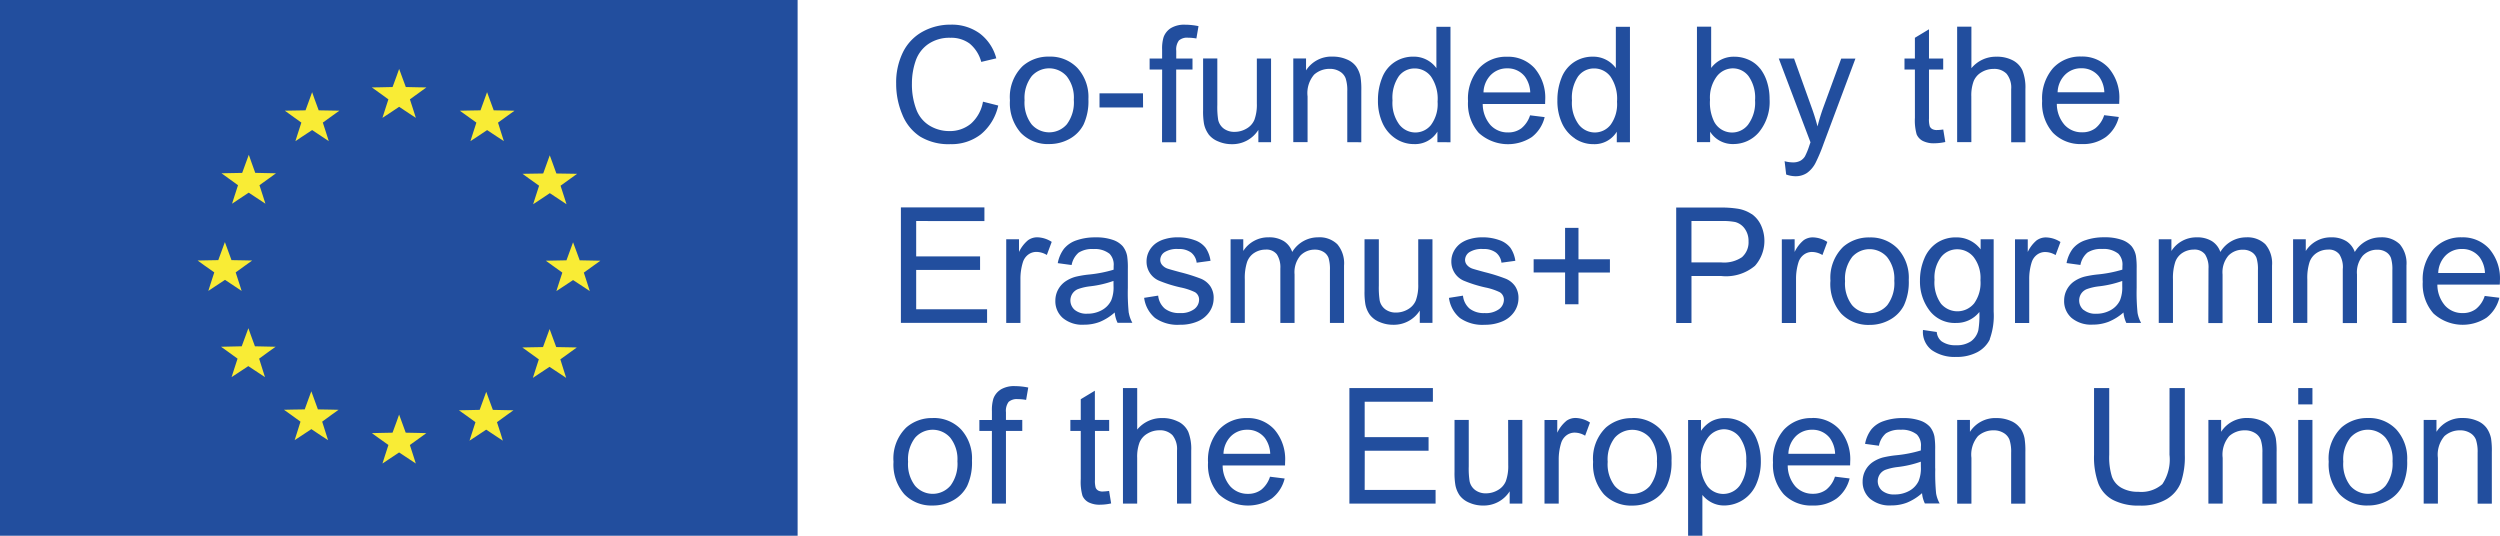
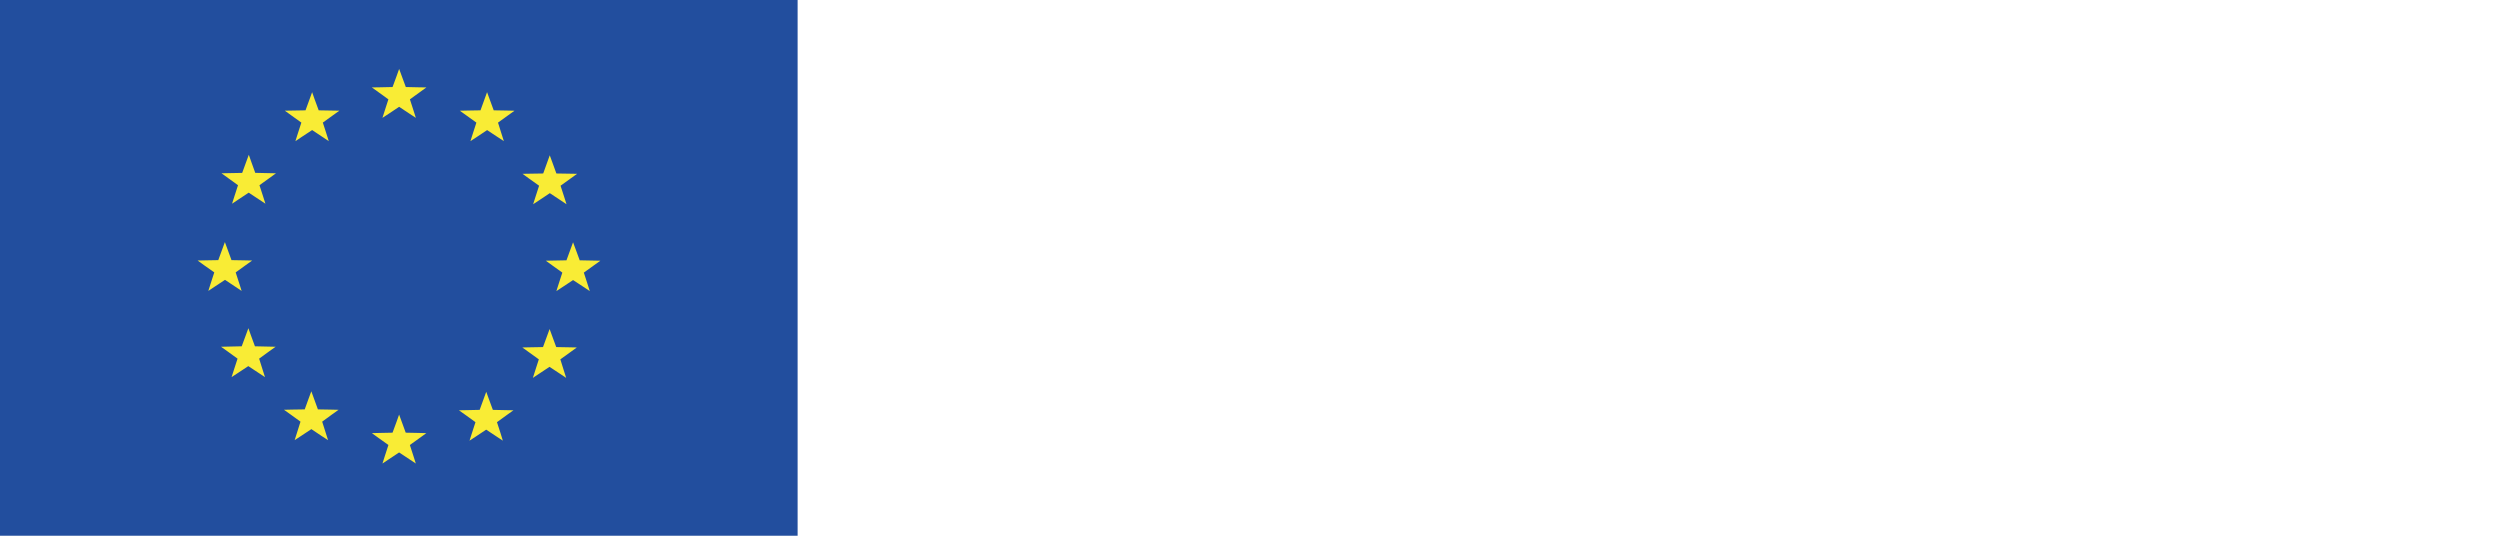
<svg xmlns="http://www.w3.org/2000/svg" width="210" height="45" viewBox="0 0 210 45">
  <g id="b4fd441a-2972-492f-bfea-ab3310ef1f43" data-name="Layer 1">
    <rect width="67" height="45" style="fill:#224e9e" />
    <path d="M46.723,29.154l-.34-.924-.216-.591-.216.591-.339.924-1.037.019-.7.014.574.413.812.586-.3.927-.2.629.543-.362.855-.566.856.566.543.362-.2-.629-.29-.927.814-.586.572-.413-.7-.014ZM41.4,34.429l-.34-.925-.216-.592-.216.592-.337.925-1.036.022-.705.013.577.41.813.588-.3.925-.2.629.547-.359.853-.567.855.567.543.359-.193-.629-.3-.925.81-.588.573-.41-.7-.013Zm-7.319,1.916-.336-.919-.22-.6-.213.6-.339.919-1.037.021-.7.017.573.413.818.584-.3.924-.2.632.545-.364.853-.567.856.567.547.364-.2-.632-.3-.924.814-.584.571-.413-.7-.017Zm-7.377-1.956-.337-.927-.216-.593-.22.593-.335.927-1.041.016-.7.016.576.411.81.587-.291.924-.2.63.546-.358.859-.568.849.568.553.358-.2-.63-.293-.924.8-.585.576-.411-.7-.016Zm-5.289-5.3-.338-.92-.213-.6-.22.6-.34.92-1.036.023-.7.016.571.407.815.592-.3.923-.2.625.549-.357.853-.564.856.564.546.36-.2-.628-.291-.923.813-.592.57-.407-.7-.016Zm-1.666-5.016.548.365-.2-.633-.3-.924.814-.587.571-.41-.7-.015-1.037-.018-.338-.923-.217-.592-.217.592-.338.923-1.037.018-.7.015.568.41L18,22.88l-.3.924-.2.633.545-.365.856-.565Zm1.692-9.554L21.11,13.6,20.9,13l-.22.6-.336.923-1.038.019-.7.014.573.413.814.588-.3.924-.2.63.543-.362.856-.566.856.566.546.362-.2-.63-.3-.924.818-.588.569-.413-.7-.014Zm5.329-5.251-.34-.925-.212-.6-.217.6-.338.925-1.038.018-.7.012.571.413.818.586-.3.926-.2.632.548-.366.857-.564.849.564.549.366-.2-.632-.3-.926.814-.586.575-.413-.7-.012ZM34.088,7.31l-.34-.922-.22-.6-.213.6-.339.922-1.036.023-.705.011.576.412.814.589-.3.927-.2.627.549-.358.852-.569.859.569.547.358-.2-.627-.3-.927.815-.589.567-.412-.7-.011Zm7.384,1.957-.34-.925-.219-.6-.216.6-.336.925-1.037.018-.7.016.575.411.817.587-.3.926-.2.629.552-.36.85-.566.856.566.549.36-.2-.629-.29-.926.814-.587.571-.411-.7-.016ZM45.284,15.6l-.3.926-.2.629.548-.36.853-.57.86.57.542.36-.2-.629-.3-.926.814-.586.575-.413-.7-.012-1.04-.016-.336-.927-.22-.6-.217.6-.334.927-1.037.016-.7.012.569.413Zm5.148,6.3-.7-.014-1.037-.02-.339-.925-.219-.59-.216.59-.338.925-1.036.02-.7.014.571.412.817.586-.3.926-.2.629.553-.365.85-.562.859.562.545.365-.2-.629-.3-.926.815-.586Z" style="fill:#f9ec35" />
-     <path d="M208.868,35.943a1.84,1.84,0,0,0-.8-.6,2.945,2.945,0,0,0-1.168-.229,2.53,2.53,0,0,0-2.237,1.159v-1h-1.074v7.029h1.194V38.464a2.39,2.39,0,0,1,.553-1.833,1.929,1.929,0,0,1,1.314-.483,1.572,1.572,0,0,1,.83.215,1.141,1.141,0,0,1,.5.575,3.216,3.216,0,0,1,.14,1.089v4.28h1.194V37.981a6.8,6.8,0,0,0-.066-1.158A2.307,2.307,0,0,0,208.868,35.943Zm-8.485,4.864a1.961,1.961,0,0,1-2.957,0,2.985,2.985,0,0,1-.59-2.021,2.98,2.98,0,0,1,.59-2.019,1.963,1.963,0,0,1,2.954,0,2.913,2.913,0,0,1,.593,1.976A3.07,3.07,0,0,1,200.383,40.807Zm-1.476-5.692a3.271,3.271,0,0,0-2.21.781,3.625,3.625,0,0,0-1.085,2.893,3.784,3.784,0,0,0,.91,2.726,3.157,3.157,0,0,0,2.388.946,3.449,3.449,0,0,0,1.7-.43,2.881,2.881,0,0,0,1.185-1.208,4.648,4.648,0,0,0,.407-2.134,3.615,3.615,0,0,0-.92-2.623,3.154,3.154,0,0,0-2.373-.952Zm-5.857-1.144h1.195V32.6H193.05Zm0,8.332h1.195V35.274H193.05Zm-2.269-6.36a1.84,1.84,0,0,0-.8-.6,2.945,2.945,0,0,0-1.168-.229,2.53,2.53,0,0,0-2.238,1.159v-1h-1.07v7.029h1.2V38.464a2.385,2.385,0,0,1,.552-1.833,1.929,1.929,0,0,1,1.314-.483,1.572,1.572,0,0,1,.83.215,1.141,1.141,0,0,1,.5.575,3.216,3.216,0,0,1,.14,1.089v4.28h1.194V37.981a6.8,6.8,0,0,0-.066-1.158,2.292,2.292,0,0,0-.381-.88ZM182.237,38.2a3.7,3.7,0,0,1-.6,2.469,2.682,2.682,0,0,1-2.019.642,2.8,2.8,0,0,1-1.4-.324,1.789,1.789,0,0,1-.808-.923,5.47,5.47,0,0,1-.235-1.864V32.6H175.9v5.605a6.47,6.47,0,0,0,.371,2.432A2.678,2.678,0,0,0,177.5,42a4.667,4.667,0,0,0,2.231.47A4.234,4.234,0,0,0,182,41.929a2.839,2.839,0,0,0,1.194-1.4,6.656,6.656,0,0,0,.331-2.323V32.6h-1.284ZM169.68,35.947a1.842,1.842,0,0,0-.8-.6,2.942,2.942,0,0,0-1.168-.229,2.528,2.528,0,0,0-2.237,1.159v-1h-1.072v7.029H165.6V38.464a2.393,2.393,0,0,1,.552-1.833,1.931,1.931,0,0,1,1.314-.483,1.571,1.571,0,0,1,.831.215,1.151,1.151,0,0,1,.5.575,3.215,3.215,0,0,1,.139,1.089v4.28h1.195V37.981a6.905,6.905,0,0,0-.067-1.158,2.3,2.3,0,0,0-.372-.88Zm-8.326,3.269a2.864,2.864,0,0,1-.192,1.194,1.855,1.855,0,0,1-.787.824,2.465,2.465,0,0,1-1.224.3,1.56,1.56,0,0,1-1.056-.318,1.053,1.053,0,0,1-.2-1.36,1.03,1.03,0,0,1,.47-.388,4.609,4.609,0,0,1,1.039-.238,8.775,8.775,0,0,0,1.945-.449Zm1.2.146V37.769a6.666,6.666,0,0,0-.06-1.094,1.888,1.888,0,0,0-.37-.811,1.941,1.941,0,0,0-.827-.533,4.227,4.227,0,0,0-1.463-.212,4.663,4.663,0,0,0-1.593.249,2.288,2.288,0,0,0-1.053.707,2.875,2.875,0,0,0-.522,1.209l1.164.158a1.806,1.806,0,0,1,.592-1.042,2.113,2.113,0,0,1,1.241-.3,1.994,1.994,0,0,1,1.357.4,1.314,1.314,0,0,1,.337,1.026c0,.044,0,.148-.006.311a10.814,10.814,0,0,1-2.125.41,8.834,8.834,0,0,0-1.059.179,2.924,2.924,0,0,0-.856.39,1.963,1.963,0,0,0-.85,1.629,1.865,1.865,0,0,0,.622,1.446,2.555,2.555,0,0,0,1.78.565,3.683,3.683,0,0,0,1.314-.231,4.426,4.426,0,0,0,1.274-.8,2.5,2.5,0,0,0,.238.867h1.244a2.643,2.643,0,0,1-.3-.844,17.108,17.108,0,0,1-.07-2.1Zm-12.33-1.244a2.176,2.176,0,0,1,.619-1.47,1.9,1.9,0,0,1,1.38-.549,1.827,1.827,0,0,1,1.476.688,2.386,2.386,0,0,1,.45,1.331Zm1.991-3a3.1,3.1,0,0,0-2.37.98,3.89,3.89,0,0,0-.913,2.753,3.713,3.713,0,0,0,.9,2.664,3.214,3.214,0,0,0,2.444.949,3.251,3.251,0,0,0,2.013-.6,3.009,3.009,0,0,0,1.079-1.674l-1.231-.152a2.293,2.293,0,0,1-.735,1.094,1.823,1.823,0,0,1-1.119.345,1.952,1.952,0,0,1-1.469-.615,2.7,2.7,0,0,1-.645-1.771h5.241c0-.141.007-.247.007-.317a3.823,3.823,0,0,0-.9-2.7,3.008,3.008,0,0,0-2.305-.963Zm-6.1,5.7a1.726,1.726,0,0,1-1.361.672,1.686,1.686,0,0,1-1.329-.648,3.062,3.062,0,0,1-.55-2.006,3.188,3.188,0,0,1,.586-2.068,1.715,1.715,0,0,1,1.347-.711,1.663,1.663,0,0,1,1.32.668,3.112,3.112,0,0,1,.552,2.012,3.183,3.183,0,0,1-.56,2.077Zm.4-5.231a2.78,2.78,0,0,0-1.592-.464,2.374,2.374,0,0,0-1.172.269,2.647,2.647,0,0,0-.867.8v-.914H141.8V45h1.2V41.574a2.415,2.415,0,0,0,.777.636,2.244,2.244,0,0,0,1.069.251,2.944,2.944,0,0,0,2.677-1.783,4.684,4.684,0,0,0,.387-1.942,4.766,4.766,0,0,0-.351-1.85,2.841,2.841,0,0,0-1.036-1.307Zm-7.922,5.228a1.962,1.962,0,0,1-2.958,0,2.979,2.979,0,0,1-.589-2.021,2.979,2.979,0,0,1,.589-2.019,1.964,1.964,0,0,1,2.955,0,2.912,2.912,0,0,1,.592,1.976,3.062,3.062,0,0,1-.588,2.06Zm-1.476-5.692a3.278,3.278,0,0,0-2.211.781,3.625,3.625,0,0,0-1.085,2.893,3.784,3.784,0,0,0,.91,2.726,3.161,3.161,0,0,0,2.389.946,3.454,3.454,0,0,0,1.7-.43A2.885,2.885,0,0,0,140,40.827a4.635,4.635,0,0,0,.407-2.134,3.606,3.606,0,0,0-.92-2.623,3.155,3.155,0,0,0-2.371-.956Zm-5.549.239a2.892,2.892,0,0,0-.758.986v-1.07h-1.072V42.3h1.194V38.62a4.634,4.634,0,0,1,.2-1.393,1.28,1.28,0,0,1,.444-.652,1.14,1.14,0,0,1,.7-.235,1.714,1.714,0,0,1,.874.259l.41-1.106a2.33,2.33,0,0,0-1.224-.384,1.316,1.316,0,0,0-.764.245Zm-4.877,3.682a3.724,3.724,0,0,1-.2,1.373,1.52,1.52,0,0,1-.665.748,1.956,1.956,0,0,1-1.006.275,1.467,1.467,0,0,1-.895-.269,1.232,1.232,0,0,1-.477-.737,6.868,6.868,0,0,1-.073-1.257v-3.9H122.18v4.355a6.073,6.073,0,0,0,.072,1.111,2.247,2.247,0,0,0,.368.884,1.911,1.911,0,0,0,.8.6,2.814,2.814,0,0,0,1.161.238,2.574,2.574,0,0,0,2.231-1.194V42.3h1.065V35.274h-1.195Zm-12.052-1.184H120V36.717h-5.367V33.746h5.73V32.6h-7.014v9.7h7.24V41.157h-5.956Zm-11.866.259a2.18,2.18,0,0,1,.618-1.47,1.9,1.9,0,0,1,1.381-.549,1.83,1.83,0,0,1,1.476.688,2.386,2.386,0,0,1,.45,1.331Zm1.985-3a3.1,3.1,0,0,0-2.369.98,3.884,3.884,0,0,0-.914,2.753,3.717,3.717,0,0,0,.9,2.664,3.657,3.657,0,0,0,4.457.354,3,3,0,0,0,1.079-1.674l-1.231-.152a2.293,2.293,0,0,1-.735,1.094,1.819,1.819,0,0,1-1.118.345,1.958,1.958,0,0,1-1.47-.615,2.7,2.7,0,0,1-.655-1.77h5.241c0-.141.007-.247.007-.317a3.814,3.814,0,0,0-.9-2.7,3,3,0,0,0-2.3-.963Zm-5.773.308a2.847,2.847,0,0,0-1.355-.31,2.662,2.662,0,0,0-2.105.966V32.6H94.328v9.7h1.195V38.457a3.415,3.415,0,0,1,.2-1.294,1.548,1.548,0,0,1,.665-.744,1.934,1.934,0,0,1,1-.275,1.447,1.447,0,0,1,1.095.407,1.848,1.848,0,0,1,.386,1.3v4.454h1.194V37.849a3.914,3.914,0,0,0-.248-1.575,1.809,1.809,0,0,0-.826-.851Zm-6.34,5.861a.789.789,0,0,1-.407-.087.5.5,0,0,1-.2-.231,2.1,2.1,0,0,1-.062-.656V36.2h1.194v-.927H91.969V32.819l-1.186.715v1.74h-.872V36.2h.872v4.044a4.251,4.251,0,0,0,.147,1.406,1.146,1.146,0,0,0,.5.539,2.037,2.037,0,0,0,1.006.205,4.353,4.353,0,0,0,.9-.106l-.172-1.052A4.009,4.009,0,0,1,92.643,41.285Zm-8.593-8.56a1.524,1.524,0,0,0-.606.751,3.285,3.285,0,0,0-.125,1.053v.747H82.267V36.2h1.052v6.1H84.5V36.2h1.371v-.927H84.5v-.649a1.254,1.254,0,0,1,.225-.866,1.044,1.044,0,0,1,.769-.231,3.971,3.971,0,0,1,.7.065l.179-1.039a5.847,5.847,0,0,0-1.111-.119A2.185,2.185,0,0,0,84.05,32.725Zm-4.225,8.081a1.962,1.962,0,0,1-2.958,0,2.985,2.985,0,0,1-.59-2.021,2.98,2.98,0,0,1,.59-2.019,1.963,1.963,0,0,1,2.954,0,2.908,2.908,0,0,1,.6,1.976,3.067,3.067,0,0,1-.593,2.065Zm-1.476-5.692a3.274,3.274,0,0,0-2.211.781,3.625,3.625,0,0,0-1.085,2.893,3.784,3.784,0,0,0,.91,2.726,3.154,3.154,0,0,0,2.389.946,3.448,3.448,0,0,0,1.7-.43,2.881,2.881,0,0,0,1.185-1.208,4.664,4.664,0,0,0,.407-2.134,3.61,3.61,0,0,0-.92-2.623A3.152,3.152,0,0,0,78.349,35.114ZM204.81,22.933a2.185,2.185,0,0,1,.619-1.469,1.89,1.89,0,0,1,1.381-.549,1.824,1.824,0,0,1,1.475.688,2.386,2.386,0,0,1,.451,1.33Zm5.183.662a3.811,3.811,0,0,0-.9-2.7,3,3,0,0,0-2.3-.96,3.1,3.1,0,0,0-2.369.98,3.878,3.878,0,0,0-.913,2.753,3.707,3.707,0,0,0,.9,2.664,3.655,3.655,0,0,0,4.457.354,3,3,0,0,0,1.079-1.675l-1.231-.152a2.289,2.289,0,0,1-.735,1.095,1.815,1.815,0,0,1-1.118.344,1.951,1.951,0,0,1-1.469-.615,2.7,2.7,0,0,1-.655-1.774h5.241C209.993,23.768,209.993,23.669,209.993,23.6Zm-13.2-1.027v4.567h1.194v-4.08a2.172,2.172,0,0,1,.49-1.579,1.661,1.661,0,0,1,1.231-.5,1.322,1.322,0,0,1,.714.192.992.992,0,0,1,.42.507,3.252,3.252,0,0,1,.117,1.029v4.428h1.184V22.3a2.476,2.476,0,0,0-.562-1.783,2.145,2.145,0,0,0-1.609-.58,2.523,2.523,0,0,0-2.17,1.231,1.742,1.742,0,0,0-.705-.906,2.321,2.321,0,0,0-1.281-.325,2.476,2.476,0,0,0-2.131,1.146V20.1h-1.066v7.028h1.195V23.476a4.334,4.334,0,0,1,.192-1.47,1.507,1.507,0,0,1,.619-.774,1.735,1.735,0,0,1,.929-.265,1.1,1.1,0,0,1,.953.4,2.014,2.014,0,0,1,.293,1.19ZM185.5,27.135h1.195v-4.08a2.167,2.167,0,0,1,.489-1.579,1.665,1.665,0,0,1,1.231-.5,1.323,1.323,0,0,1,.715.192,1,1,0,0,1,.42.507,3.222,3.222,0,0,1,.116,1.029v4.428h1.185V22.3a2.476,2.476,0,0,0-.562-1.783,2.147,2.147,0,0,0-1.609-.58,2.523,2.523,0,0,0-2.17,1.231,1.742,1.742,0,0,0-.7-.906,2.325,2.325,0,0,0-1.281-.325,2.476,2.476,0,0,0-2.131,1.146V20.1h-1.063v7.028h1.194V23.476a4.36,4.36,0,0,1,.193-1.47,1.5,1.5,0,0,1,.619-.774,1.732,1.732,0,0,1,.929-.265,1.1,1.1,0,0,1,.953.4,2.01,2.01,0,0,1,.291,1.194Zm-10.486-1.1a1.053,1.053,0,0,1-.2-1.359,1.022,1.022,0,0,1,.47-.387,4.464,4.464,0,0,1,1.039-.238,8.719,8.719,0,0,0,1.946-.451v.437a2.9,2.9,0,0,1-.192,1.194,1.857,1.857,0,0,1-.788.824,2.444,2.444,0,0,1-1.224.3,1.554,1.554,0,0,1-1.045-.329Zm3.359.225a2.55,2.55,0,0,0,.238.868h1.244a2.666,2.666,0,0,1-.3-.844,16.95,16.95,0,0,1-.076-2.1v-1.6a6.684,6.684,0,0,0-.06-1.095,1.871,1.871,0,0,0-.37-.811,1.939,1.939,0,0,0-.827-.533,4.224,4.224,0,0,0-1.463-.212,4.705,4.705,0,0,0-1.592.248,2.292,2.292,0,0,0-1.053.709,2.873,2.873,0,0,0-.523,1.208l1.164.158a1.8,1.8,0,0,1,.593-1.042,2.111,2.111,0,0,1,1.241-.3,1.986,1.986,0,0,1,1.356.4,1.316,1.316,0,0,1,.338,1.025c0,.045,0,.148-.006.311a10.817,10.817,0,0,1-2.124.409,8.609,8.609,0,0,0-1.059.18,2.853,2.853,0,0,0-.857.39,1.96,1.96,0,0,0-.85,1.628,1.865,1.865,0,0,0,.622,1.445,2.549,2.549,0,0,0,1.781.566,3.657,3.657,0,0,0,1.313-.232,4.411,4.411,0,0,0,1.275-.792Zm-7.283-6.081a2.9,2.9,0,0,0-.758.985V20.105h-1.072v7.028h1.194V23.451a4.636,4.636,0,0,1,.2-1.394,1.272,1.272,0,0,1,.443-.652,1.14,1.14,0,0,1,.7-.235,1.707,1.707,0,0,1,.873.258l.41-1.1a2.322,2.322,0,0,0-1.224-.385,1.33,1.33,0,0,0-.76.235ZM165.8,25.515a1.811,1.811,0,0,1-2.753,0A3.05,3.05,0,0,1,162.5,23.5a2.863,2.863,0,0,1,.556-1.915,1.717,1.717,0,0,1,1.35-.645,1.771,1.771,0,0,1,1.38.654,2.886,2.886,0,0,1,.572,1.946,2.946,2.946,0,0,1-.549,1.969Zm1.334,2.986a5.756,5.756,0,0,0,.334-2.326V20.1h-1.095v.847a2.518,2.518,0,0,0-2.051-1.007,2.854,2.854,0,0,0-1.625.464,2.9,2.9,0,0,0-1.055,1.314,4.655,4.655,0,0,0-.364,1.856,4.023,4.023,0,0,0,.8,2.508,2.651,2.651,0,0,0,2.243,1.046,2.449,2.449,0,0,0,1.946-.921,7.592,7.592,0,0,1-.086,1.529,1.635,1.635,0,0,1-.609.927A2.123,2.123,0,0,1,164.3,29a1.978,1.978,0,0,1-1.211-.331,1.1,1.1,0,0,1-.4-.781l-1.158-.172a1.915,1.915,0,0,0,.748,1.7,3.36,3.36,0,0,0,2.031.566,3.682,3.682,0,0,0,1.784-.4,2.448,2.448,0,0,0,1.06-1.089ZM155.567,21.6a1.963,1.963,0,0,1,2.954,0,2.906,2.906,0,0,1,.6,1.976,3.068,3.068,0,0,1-.589,2.058,1.96,1.96,0,0,1-2.958,0,2.984,2.984,0,0,1-.589-2.021,2.972,2.972,0,0,1,.592-2.018Zm-1.814,2.019a3.784,3.784,0,0,0,.91,2.726,3.154,3.154,0,0,0,2.389.946,3.432,3.432,0,0,0,1.692-.43,2.87,2.87,0,0,0,1.185-1.208,4.648,4.648,0,0,0,.407-2.134,3.613,3.613,0,0,0-.919-2.624,3.159,3.159,0,0,0-2.37-.95,3.274,3.274,0,0,0-2.211.782,3.622,3.622,0,0,0-1.076,2.887Zm-4.08-3.514v7.028h1.194V23.446a4.636,4.636,0,0,1,.2-1.394,1.274,1.274,0,0,1,.444-.652,1.14,1.14,0,0,1,.7-.235,1.707,1.707,0,0,1,.873.258l.411-1.1a2.33,2.33,0,0,0-1.223-.384,1.322,1.322,0,0,0-.764.239,2.9,2.9,0,0,0-.758.986V20.1Zm-3.315,1.476a2.67,2.67,0,0,1-1.768.462h-2.508V18.566h2.482a5.5,5.5,0,0,1,1.195.085,1.436,1.436,0,0,1,.81.574,1.741,1.741,0,0,1,.308,1.042,1.654,1.654,0,0,1-.515,1.3Zm.774-3.6a2.915,2.915,0,0,0-1.194-.454,8.9,8.9,0,0,0-1.476-.093H140.8v9.7h1.284v-3.95h2.488a3.777,3.777,0,0,0,2.846-.857,3.155,3.155,0,0,0,.5-3.418,2.373,2.373,0,0,0-.781-.936ZM131.467,25.56h1.125V22.893h2.641V21.778h-2.641V19.141h-1.125v2.637h-2.641v1.111h2.641Zm-8.834,1.152a3.294,3.294,0,0,0,2.09.569,3.645,3.645,0,0,0,1.482-.287,2.263,2.263,0,0,0,1-.814,2.006,2.006,0,0,0,.347-1.122,1.751,1.751,0,0,0-.284-1.019,1.8,1.8,0,0,0-.785-.626,14.643,14.643,0,0,0-1.763-.553q-.874-.236-1.052-.3a1.031,1.031,0,0,1-.457-.318.65.65,0,0,1-.146-.417.8.8,0,0,1,.351-.635,1.94,1.94,0,0,1,1.171-.271,1.683,1.683,0,0,1,1.076.3,1.281,1.281,0,0,1,.46.847l1.165-.158a2.533,2.533,0,0,0-.411-1.089,1.972,1.972,0,0,0-.923-.645,4.085,4.085,0,0,0-1.453-.239,3.617,3.617,0,0,0-1.029.143,2.46,2.46,0,0,0-.758.347,1.941,1.941,0,0,0-.585.666,1.807,1.807,0,0,0-.216.87,1.732,1.732,0,0,0,1.029,1.611,10.991,10.991,0,0,0,1.818.572,5.178,5.178,0,0,1,1.217.4.726.726,0,0,1,.351.635,1,1,0,0,1-.4.785,1.862,1.862,0,0,1-1.218.334,1.924,1.924,0,0,1-1.267-.377,1.647,1.647,0,0,1-.553-1.086l-1.178.186A2.644,2.644,0,0,0,122.633,26.712Zm-7.564-.268a1.915,1.915,0,0,0,.8.6,2.862,2.862,0,0,0,1.161.237,2.574,2.574,0,0,0,2.231-1.194v1.033h1.066V20.1h-1.195V23.86a3.724,3.724,0,0,1-.2,1.373,1.527,1.527,0,0,1-.665.749,1.97,1.97,0,0,1-1,.273,1.467,1.467,0,0,1-.895-.267,1.242,1.242,0,0,1-.477-.738,7.056,7.056,0,0,1-.073-1.258V20.1H114.62v4.354a6.09,6.09,0,0,0,.073,1.112A2.23,2.23,0,0,0,115.069,26.444Zm-4.352-6.509a2.523,2.523,0,0,0-2.17,1.231,1.742,1.742,0,0,0-.7-.906,2.321,2.321,0,0,0-1.281-.325,2.476,2.476,0,0,0-2.131,1.146V20.1h-1.066v7.028h1.195V23.476a4.334,4.334,0,0,1,.192-1.47,1.5,1.5,0,0,1,.619-.774,1.735,1.735,0,0,1,.929-.265,1.1,1.1,0,0,1,.953.4,2.011,2.011,0,0,1,.292,1.194v4.567h1.194v-4.08a2.172,2.172,0,0,1,.49-1.579,1.665,1.665,0,0,1,1.231-.5,1.323,1.323,0,0,1,.714.193,1,1,0,0,1,.42.506,3.28,3.28,0,0,1,.116,1.029v4.428h1.185V22.3a2.471,2.471,0,0,0-.563-1.783A2.141,2.141,0,0,0,110.717,19.935Zm-8.769,5.123a1.744,1.744,0,0,0-.284-1.019,1.8,1.8,0,0,0-.785-.626,14.643,14.643,0,0,0-1.763-.553q-.873-.236-1.052-.3a1.026,1.026,0,0,1-.457-.318.646.646,0,0,1-.145-.417.79.79,0,0,1,.35-.635,1.94,1.94,0,0,1,1.171-.271,1.683,1.683,0,0,1,1.076.3,1.274,1.274,0,0,1,.46.847l1.164-.158a2.519,2.519,0,0,0-.41-1.089,1.972,1.972,0,0,0-.923-.645,4.084,4.084,0,0,0-1.452-.239,3.617,3.617,0,0,0-1.029.143,2.476,2.476,0,0,0-.759.347,1.941,1.941,0,0,0-.585.666,1.817,1.817,0,0,0-.215.87,1.728,1.728,0,0,0,1.029,1.608,11.029,11.029,0,0,0,1.816.572,5.178,5.178,0,0,1,1.219.4.725.725,0,0,1,.35.635,1,1,0,0,1-.4.785,1.862,1.862,0,0,1-1.218.334,1.924,1.924,0,0,1-1.267-.377,1.647,1.647,0,0,1-.553-1.086l-1.178.186a2.645,2.645,0,0,0,.917,1.692,3.294,3.294,0,0,0,2.09.569A3.647,3.647,0,0,0,100.6,27a2.261,2.261,0,0,0,1-.814,2,2,0,0,0,.346-1.12Zm-8.411-1.026a2.881,2.881,0,0,1-.192,1.194,1.852,1.852,0,0,1-.788.824,2.444,2.444,0,0,1-1.224.3,1.547,1.547,0,0,1-1.055-.318,1.049,1.049,0,0,1-.2-1.359,1.02,1.02,0,0,1,.469-.387,4.422,4.422,0,0,1,1.04-.238,8.723,8.723,0,0,0,1.945-.451Zm1.277,2.247a16.758,16.758,0,0,1-.075-2.1V22.59a6.684,6.684,0,0,0-.06-1.095,1.894,1.894,0,0,0-.37-.811,1.939,1.939,0,0,0-.828-.533,4.227,4.227,0,0,0-1.463-.212,4.709,4.709,0,0,0-1.592.248,2.3,2.3,0,0,0-1.052.709,2.871,2.871,0,0,0-.522,1.208l1.164.158a1.806,1.806,0,0,1,.592-1.042,2.105,2.105,0,0,1,1.241-.3,1.989,1.989,0,0,1,1.357.4,1.313,1.313,0,0,1,.341,1.025c0,.045,0,.148-.006.311a10.9,10.9,0,0,1-2.125.41,8.642,8.642,0,0,0-1.059.18,2.865,2.865,0,0,0-.857.39,1.957,1.957,0,0,0-.85,1.628,1.862,1.862,0,0,0,.623,1.445,2.544,2.544,0,0,0,1.779.566,3.691,3.691,0,0,0,1.311-.229,4.435,4.435,0,0,0,1.273-.8,2.529,2.529,0,0,0,.239.868h1.244a2.646,2.646,0,0,1-.3-.845Zm-8.46-6.1a2.9,2.9,0,0,0-.758.986V20.1H84.523v7.028h1.194V23.441a4.669,4.669,0,0,1,.2-1.394,1.272,1.272,0,0,1,.443-.652,1.133,1.133,0,0,1,.7-.234,1.712,1.712,0,0,1,.874.257l.41-1.1a2.322,2.322,0,0,0-1.224-.385,1.324,1.324,0,0,0-.764.245Zm-3.663-1.608V17.42H75.675v9.7h7.24V25.978H76.959V22.673h5.367V21.537H76.959V18.566ZM173.459,6.284a1.89,1.89,0,0,1,1.379-.549,1.826,1.826,0,0,1,1.476.688,2.385,2.385,0,0,1,.45,1.33H172.84A2.171,2.171,0,0,1,173.459,6.284Zm1.432,5.818a3.25,3.25,0,0,0,2.012-.6,3.012,3.012,0,0,0,1.079-1.675l-1.231-.152a2.289,2.289,0,0,1-.735,1.095,1.819,1.819,0,0,1-1.118.343,1.942,1.942,0,0,1-1.469-.615,2.694,2.694,0,0,1-.655-1.773h5.241c0-.142.007-.247.007-.318a3.811,3.811,0,0,0-.9-2.7,3,3,0,0,0-2.3-.959,3.093,3.093,0,0,0-2.37.979,3.883,3.883,0,0,0-.912,2.753,3.715,3.715,0,0,0,.9,2.664A3.216,3.216,0,0,0,174.891,12.1Zm-9.3-4a3.412,3.412,0,0,1,.2-1.294,1.559,1.559,0,0,1,.666-.746,1.937,1.937,0,0,1,1-.273,1.441,1.441,0,0,1,1.095.406,1.842,1.842,0,0,1,.387,1.3v4.453h1.195V7.489a3.914,3.914,0,0,0-.249-1.575,1.807,1.807,0,0,0-.823-.851,2.842,2.842,0,0,0-1.364-.3,2.661,2.661,0,0,0-2.1.966V2.241H164.4v9.7h1.194Zm-4.738,1.786A4.282,4.282,0,0,0,161,11.291a1.143,1.143,0,0,0,.5.539,2.043,2.043,0,0,0,1.006.205,4.409,4.409,0,0,0,.9-.106l-.173-1.052a3.668,3.668,0,0,1-.523.046.791.791,0,0,1-.406-.085.5.5,0,0,1-.206-.232,2.068,2.068,0,0,1-.063-.655V5.84h1.194V4.914h-1.194V2.46l-1.184.714v1.74h-.874V5.84h.874Zm-8.875,2.363a5.946,5.946,0,0,1-.364.887,1.089,1.089,0,0,1-.39.37,1.306,1.306,0,0,1-.635.132,2.621,2.621,0,0,1-.682-.1l.132,1.119a2.392,2.392,0,0,0,.768.145,1.724,1.724,0,0,0,.979-.275,2.35,2.35,0,0,0,.728-.864,14.052,14.052,0,0,0,.668-1.592l2.673-7.148h-1.194l-1.5,4.095a15.734,15.734,0,0,0-.489,1.6q-.225-.855-.51-1.628L150.7,4.914h-1.284l2.666,7.041C152.037,12.084,152,12.18,151.98,12.247Zm-5.123-1.8a1.7,1.7,0,0,1-2.872-.242,3.652,3.652,0,0,1-.343-1.827,2.973,2.973,0,0,1,.568-1.961,1.712,1.712,0,0,1,1.351-.679,1.657,1.657,0,0,1,1.319.655,3.134,3.134,0,0,1,.547,2.031A3.089,3.089,0,0,1,146.857,10.444Zm.99-4.692a2.5,2.5,0,0,0-.953-.736,2.938,2.938,0,0,0-1.228-.26,2.358,2.358,0,0,0-1.926.946V2.241h-1.194v9.7h1.106v-.879A2.238,2.238,0,0,0,145.6,12.1a2.8,2.8,0,0,0,2.145-.987,4.015,4.015,0,0,0,.9-2.792,4.715,4.715,0,0,0-.212-1.43,3.551,3.551,0,0,0-.585-1.139Zm-15.268.638a1.65,1.65,0,0,1,1.327-.648,1.709,1.709,0,0,1,1.37.675,3.3,3.3,0,0,1,.556,2.118,2.94,2.94,0,0,1-.546,1.948,1.681,1.681,0,0,1-1.327.638,1.714,1.714,0,0,1-1.343-.667,3.053,3.053,0,0,1-.569-2.019A3.208,3.208,0,0,1,132.579,6.39Zm-.277,5.248a2.756,2.756,0,0,0,1.544.464,2.192,2.192,0,0,0,1.966-1.046v.886h1.106v-9.7h-1.185V5.724a2.345,2.345,0,0,0-1.939-.964,2.807,2.807,0,0,0-1.569.456,2.769,2.769,0,0,0-1.052,1.314,4.987,4.987,0,0,0-.35,1.909,4.464,4.464,0,0,0,.386,1.909A3.044,3.044,0,0,0,132.3,11.638Zm-7.067-5.354a1.894,1.894,0,0,1,1.381-.549,1.825,1.825,0,0,1,1.475.688,2.394,2.394,0,0,1,.451,1.33h-3.926a2.178,2.178,0,0,1,.617-1.469Zm4.524,3.547-1.231-.152a2.3,2.3,0,0,1-.735,1.095,1.815,1.815,0,0,1-1.119.343,1.948,1.948,0,0,1-1.469-.615,2.7,2.7,0,0,1-.654-1.773h5.241c0-.142.007-.247.007-.318a3.811,3.811,0,0,0-.9-2.7,3,3,0,0,0-2.3-.952,3.091,3.091,0,0,0-2.369.979,3.884,3.884,0,0,0-.914,2.753,3.717,3.717,0,0,0,.9,2.664,3.651,3.651,0,0,0,4.457.353,3,3,0,0,0,1.079-1.674Zm-9.547.652a1.678,1.678,0,0,1-1.326.638,1.712,1.712,0,0,1-1.344-.667,3.053,3.053,0,0,1-.569-2.019,3.2,3.2,0,0,1,.533-2.045,1.65,1.65,0,0,1,1.327-.648,1.707,1.707,0,0,1,1.369.675,3.3,3.3,0,0,1,.557,2.118,2.94,2.94,0,0,1-.549,1.948Zm1.631,1.459v-9.7h-1.184V5.724a2.337,2.337,0,0,0-1.939-.966,2.806,2.806,0,0,0-1.568.456A2.758,2.758,0,0,0,116.1,6.528a4.989,4.989,0,0,0-.352,1.909,4.48,4.48,0,0,0,.388,1.909,3.044,3.044,0,0,0,1.094,1.294,2.762,2.762,0,0,0,1.546.464,2.192,2.192,0,0,0,1.966-1.046v.886Zm-7.491,0V7.621a6.8,6.8,0,0,0-.066-1.158,2.3,2.3,0,0,0-.371-.88,1.832,1.832,0,0,0-.8-.6,2.927,2.927,0,0,0-1.168-.228,2.527,2.527,0,0,0-2.237,1.158v-1h-1.072v7.028h1.2V8.1a2.381,2.381,0,0,1,.552-1.833,1.929,1.929,0,0,1,1.314-.483,1.563,1.563,0,0,1,.83.215,1.139,1.139,0,0,1,.5.576,3.206,3.206,0,0,1,.139,1.088v4.279Zm-12.839-.677a1.91,1.91,0,0,0,.8.6,2.849,2.849,0,0,0,1.162.239,2.573,2.573,0,0,0,2.23-1.2v1.032h1.066V4.914h-1.194V8.68a3.745,3.745,0,0,1-.2,1.373,1.52,1.52,0,0,1-.665.748,1.956,1.956,0,0,1-1.006.275,1.478,1.478,0,0,1-.9-.268,1.249,1.249,0,0,1-.477-.739,6.952,6.952,0,0,1-.072-1.257v-3.9h-1.195V9.269a6.18,6.18,0,0,0,.073,1.112,2.246,2.246,0,0,0,.379.884Zm-3.9.677H98.8V5.84h1.37V4.914H98.805V4.266A1.256,1.256,0,0,1,99.03,3.4a1.042,1.042,0,0,1,.767-.233,4.072,4.072,0,0,1,.7.066l.178-1.038a5.768,5.768,0,0,0-1.111-.12,2.186,2.186,0,0,0-1.215.288,1.522,1.522,0,0,0-.605.751,3.255,3.255,0,0,0-.126,1.052v.748H96.568v.926H97.62Zm-1.6-4.109H92.359V9.027h3.659ZM86.652,6.41a1.964,1.964,0,0,1,2.955,0A2.9,2.9,0,0,1,90.2,8.385a3.063,3.063,0,0,1-.588,2.058,1.963,1.963,0,0,1-2.959,0,3,3,0,0,1-.589-2.023,2.988,2.988,0,0,1,.591-2.01ZM88.135,12.1a3.472,3.472,0,0,0,1.7-.43,2.884,2.884,0,0,0,1.185-1.209,4.65,4.65,0,0,0,.406-2.134A3.612,3.612,0,0,0,90.5,5.705a3.153,3.153,0,0,0-2.369-.949,3.263,3.263,0,0,0-2.211.78,3.623,3.623,0,0,0-1.085,2.892,3.781,3.781,0,0,0,.91,2.727,3.158,3.158,0,0,0,2.388.947ZM77.287,11.47a4.61,4.61,0,0,0,2.55.639,4.009,4.009,0,0,0,2.563-.831,4.322,4.322,0,0,0,1.452-2.413L82.57,8.541a3.186,3.186,0,0,1-1.012,1.847,2.766,2.766,0,0,1-1.826.622,3.16,3.16,0,0,1-1.648-.457,2.683,2.683,0,0,1-1.122-1.38,5.9,5.9,0,0,1-.36-2.161,5.809,5.809,0,0,1,.3-1.863A2.824,2.824,0,0,1,77.961,3.71a3.133,3.133,0,0,1,1.87-.536,2.611,2.611,0,0,1,1.615.483A2.991,2.991,0,0,1,82.425,5.2l1.264-.3a3.852,3.852,0,0,0-1.382-2.084,3.985,3.985,0,0,0-2.45-.745,4.816,4.816,0,0,0-2.352.586A3.979,3.979,0,0,0,75.857,4.37a5.726,5.726,0,0,0-.579,2.645,6.611,6.611,0,0,0,.513,2.6A3.971,3.971,0,0,0,77.287,11.47Z" style="fill:#224e9e" />
  </g>
</svg>